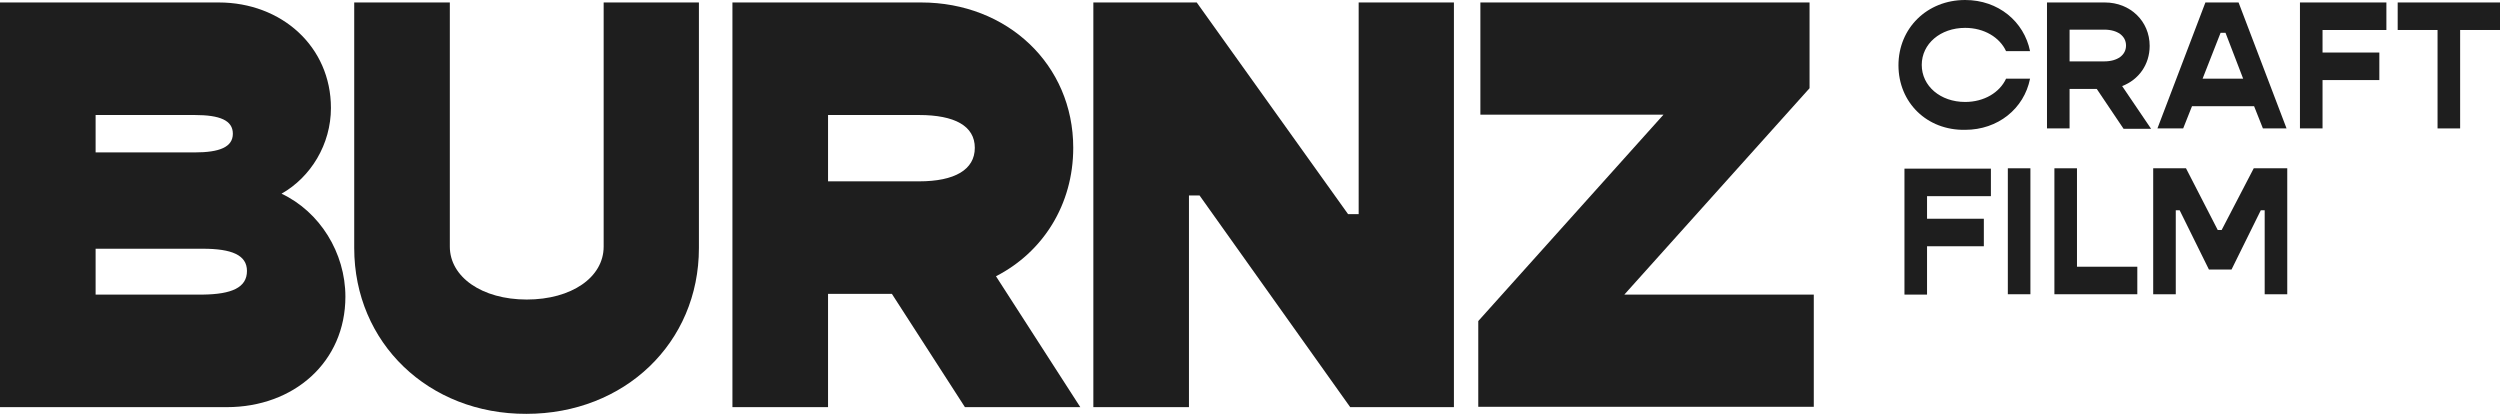
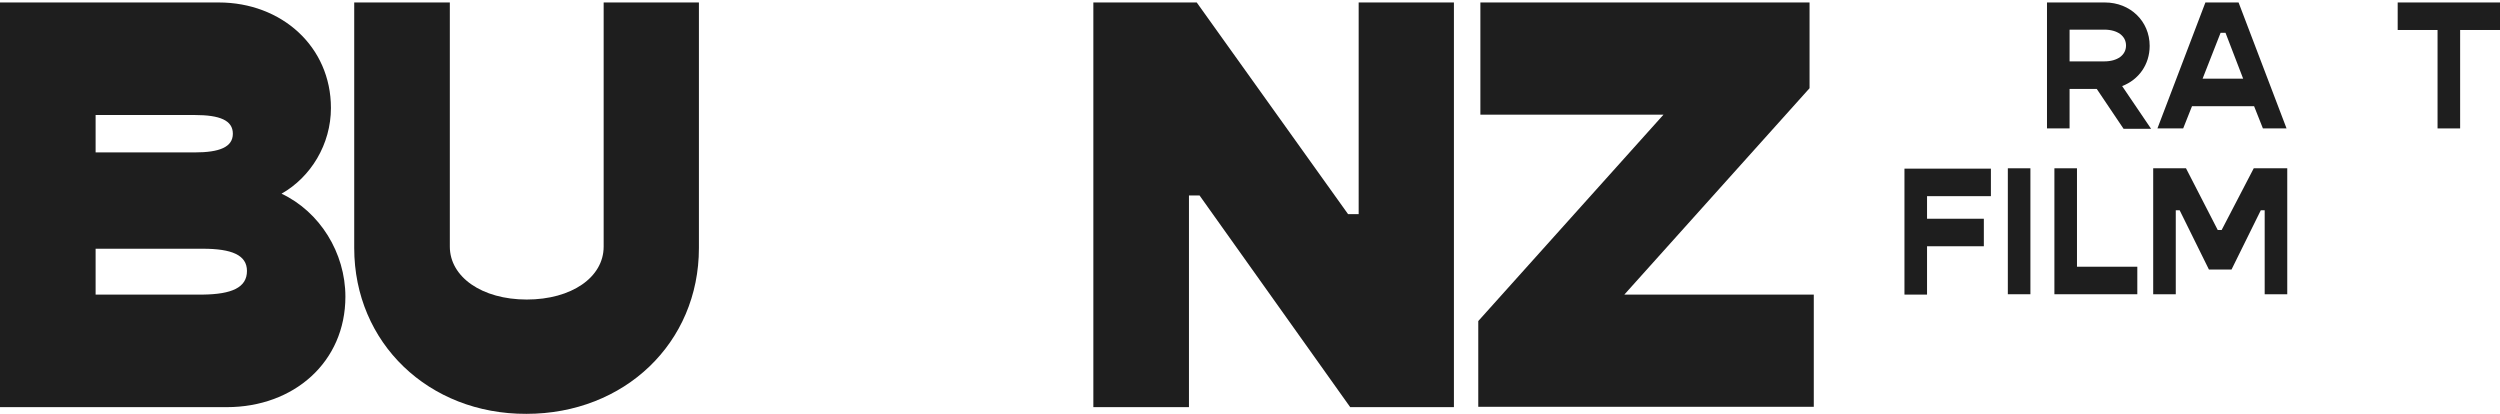
<svg xmlns="http://www.w3.org/2000/svg" id="Ebene_1" viewBox="0 0 708.6 117.3">
  <defs>
    <style>.cls-1{fill:#1e1e1e;stroke-width:0px;}</style>
  </defs>
  <path class="cls-1" d="M97.9,84.1c0,18.5-14.6,31.3-33.6,31.3H0V.7h62c17.8,0,31.8,12.5,31.8,29.9,0,10.3-5.7,19.6-14,24.3,10.8,5.1,18.1,16.7,18.1,29.2ZM27.1,32.6v10.6h28.1c7,0,10.8-1.5,10.8-5.3s-3.7-5.3-10.8-5.3c0,0-28.1,0-28.1,0ZM70,76.8c0-4.5-4.3-6.3-12.5-6.3h-30.4v13h30.4c8.2-.1,12.5-2,12.5-6.7Z" />
  <path class="cls-1" d="M100.4,70.3V.7h27.1v69.2c0,8.6,9.1,15,21.8,15s21.8-6.3,21.8-15V.7h27v69.6c0,26.9-21.1,47-48.9,47-27.7.1-48.8-20.1-48.8-47Z" />
-   <path class="cls-1" d="M252.8,83.3h-18.1v32.1h-27.1V.7h53.5c24.4,0,43.1,17.6,43.1,41.2,0,16.1-8.6,29.6-21.9,36.4l23.9,37.1h-32.7l-20.7-32.1ZM234.7,51.4h25.8c10.1,0,15.8-3.3,15.8-9.5s-5.7-9.3-15.8-9.3h-25.8v18.8Z" />
  <path class="cls-1" d="M309.8.7h29.4l42.9,60h3V.7h27v114.7h-29.4l-42.7-60h-3v60h-27.1V.7h-.1Z" />
  <path class="cls-1" d="M514.1,83.4v31.9h-95.1v-24.3l52.5-58.5h-51.9V.7h93.3v24.3l-52.5,58.5h53.7v-.1Z" />
-   <path class="cls-1" d="M538.1,18.5c0-10.5,8.1-18.5,18.9-18.5,9.4,0,16.7,6.1,18.4,14.5h-6.8c-1.8-3.9-6.2-6.6-11.6-6.6-7,0-12.3,4.5-12.3,10.5s5.3,10.5,12.3,10.5c5.4,0,9.8-2.7,11.6-6.6h6.8c-1.7,8.5-9.1,14.5-18.4,14.5-10.8.2-18.9-7.7-18.9-18.3Z" />
  <path class="cls-1" d="M594.3,25.2h-7.7v11.2h-6.4V.7h16.4c7.2,0,12.7,5.3,12.7,12.3,0,5.3-3.1,9.6-7.8,11.4l8.2,12.1h-7.8l-7.6-11.3ZM586.6,17.4h9.8c3.8,0,6.2-1.8,6.2-4.5s-2.4-4.5-6.2-4.5h-9.8v9Z" />
-   <path class="cls-1" d="M638.9,30.1h-17.6l-2.5,6.3h-7.3l13.6-35.7h9.4l13.6,35.7h-6.7l-2.5-6.3ZM635.8,22.3l-5-13h-1.4l-5.1,13h11.5Z" />
-   <path class="cls-1" d="M658.3,8.5v6.4h16.1v7.8h-16.1v13.7h-6.4V.7h24.5v7.8s-18.1,0-18.1,0Z" />
+   <path class="cls-1" d="M638.9,30.1h-17.6l-2.5,6.3h-7.3l13.6-35.7h9.4l13.6,35.7h-6.7l-2.5-6.3ZM635.8,22.3l-5-13h-1.4l-5.1,13h11.5" />
  <path class="cls-1" d="M708.6,8.5h-11.3v27.9h-6.4V8.5h-11.3V.7h29v7.8Z" />
  <path class="cls-1" d="M546.2,55.6v6.4h16.1v7.8h-16.1v13.7h-6.4v-35.7h24.5v7.8h-18.1Z" />
  <path class="cls-1" d="M569.1,47.7h6.4v35.7h-6.4v-35.7Z" />
  <path class="cls-1" d="M605.8,75.6v7.8h-23.5v-35.7h6.4v27.9h17.1Z" />
  <path class="cls-1" d="M610.4,47.7h9.2l9,17.5h1.1l9.1-17.5h9.5v35.7h-6.4v-23.8h-1.1l-8.3,16.8h-6.4l-8.3-16.8h-1.1v23.8h-6.4v-35.7h.1Z" />
</svg>